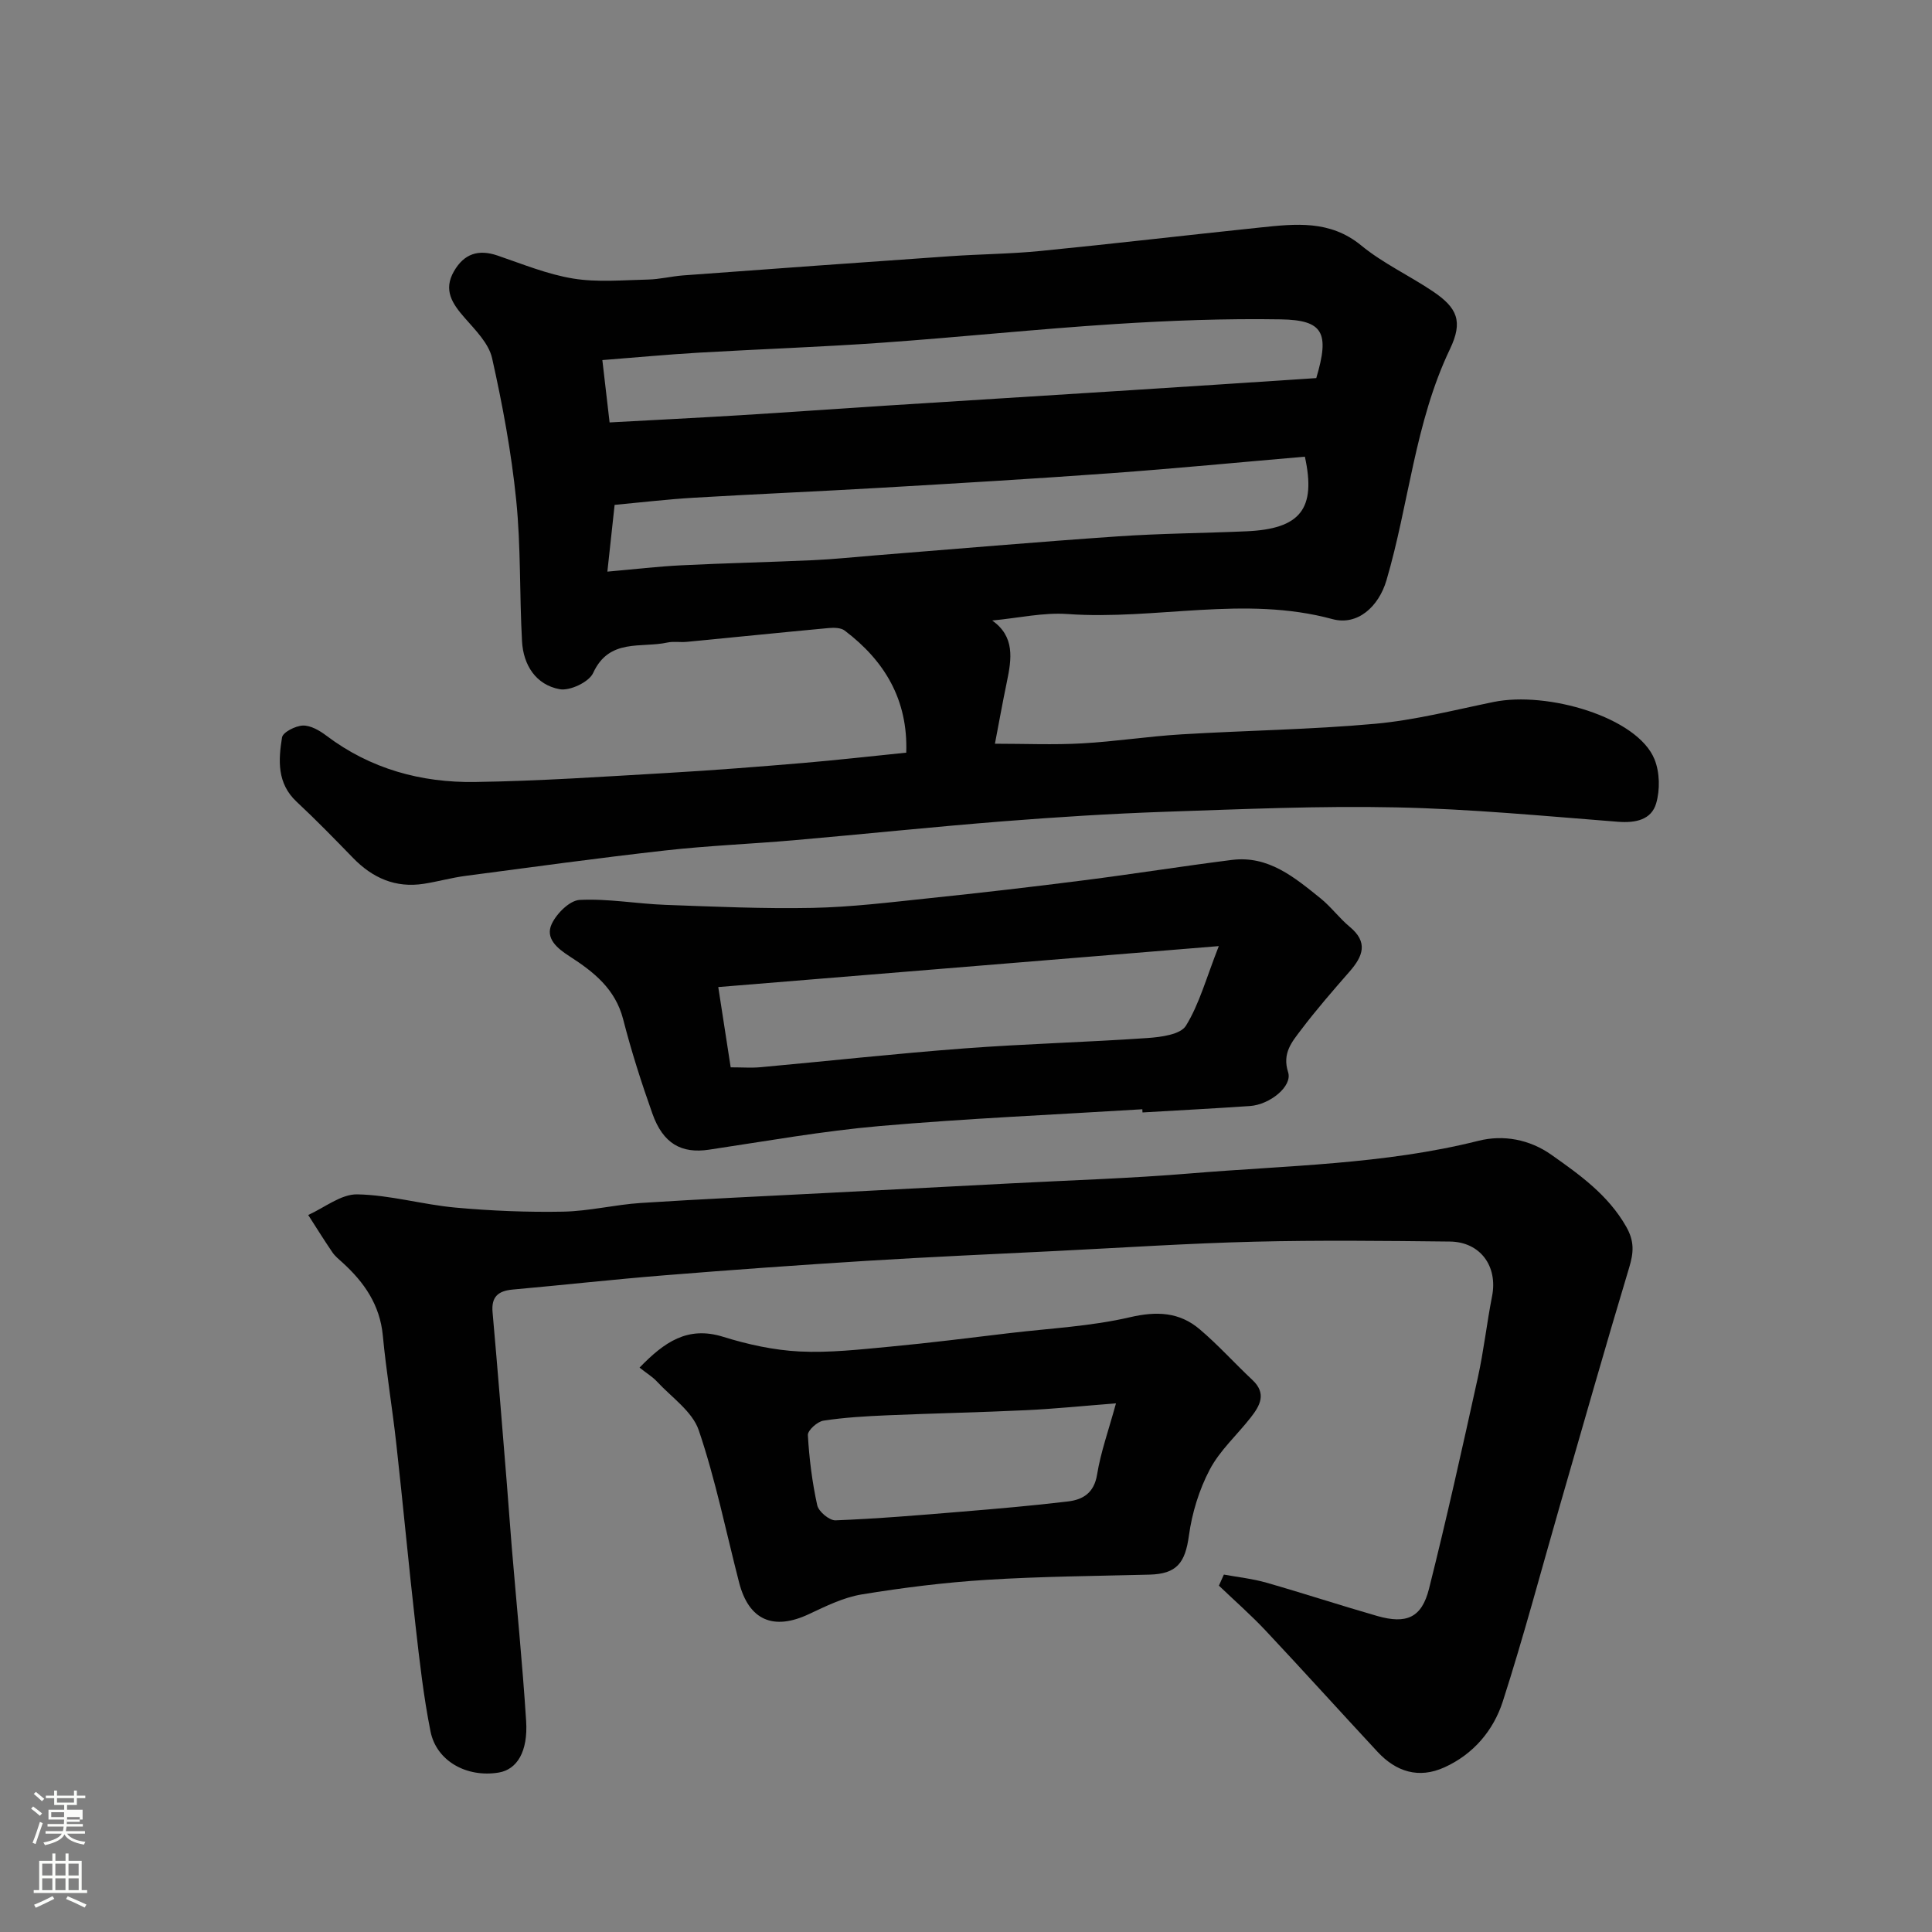
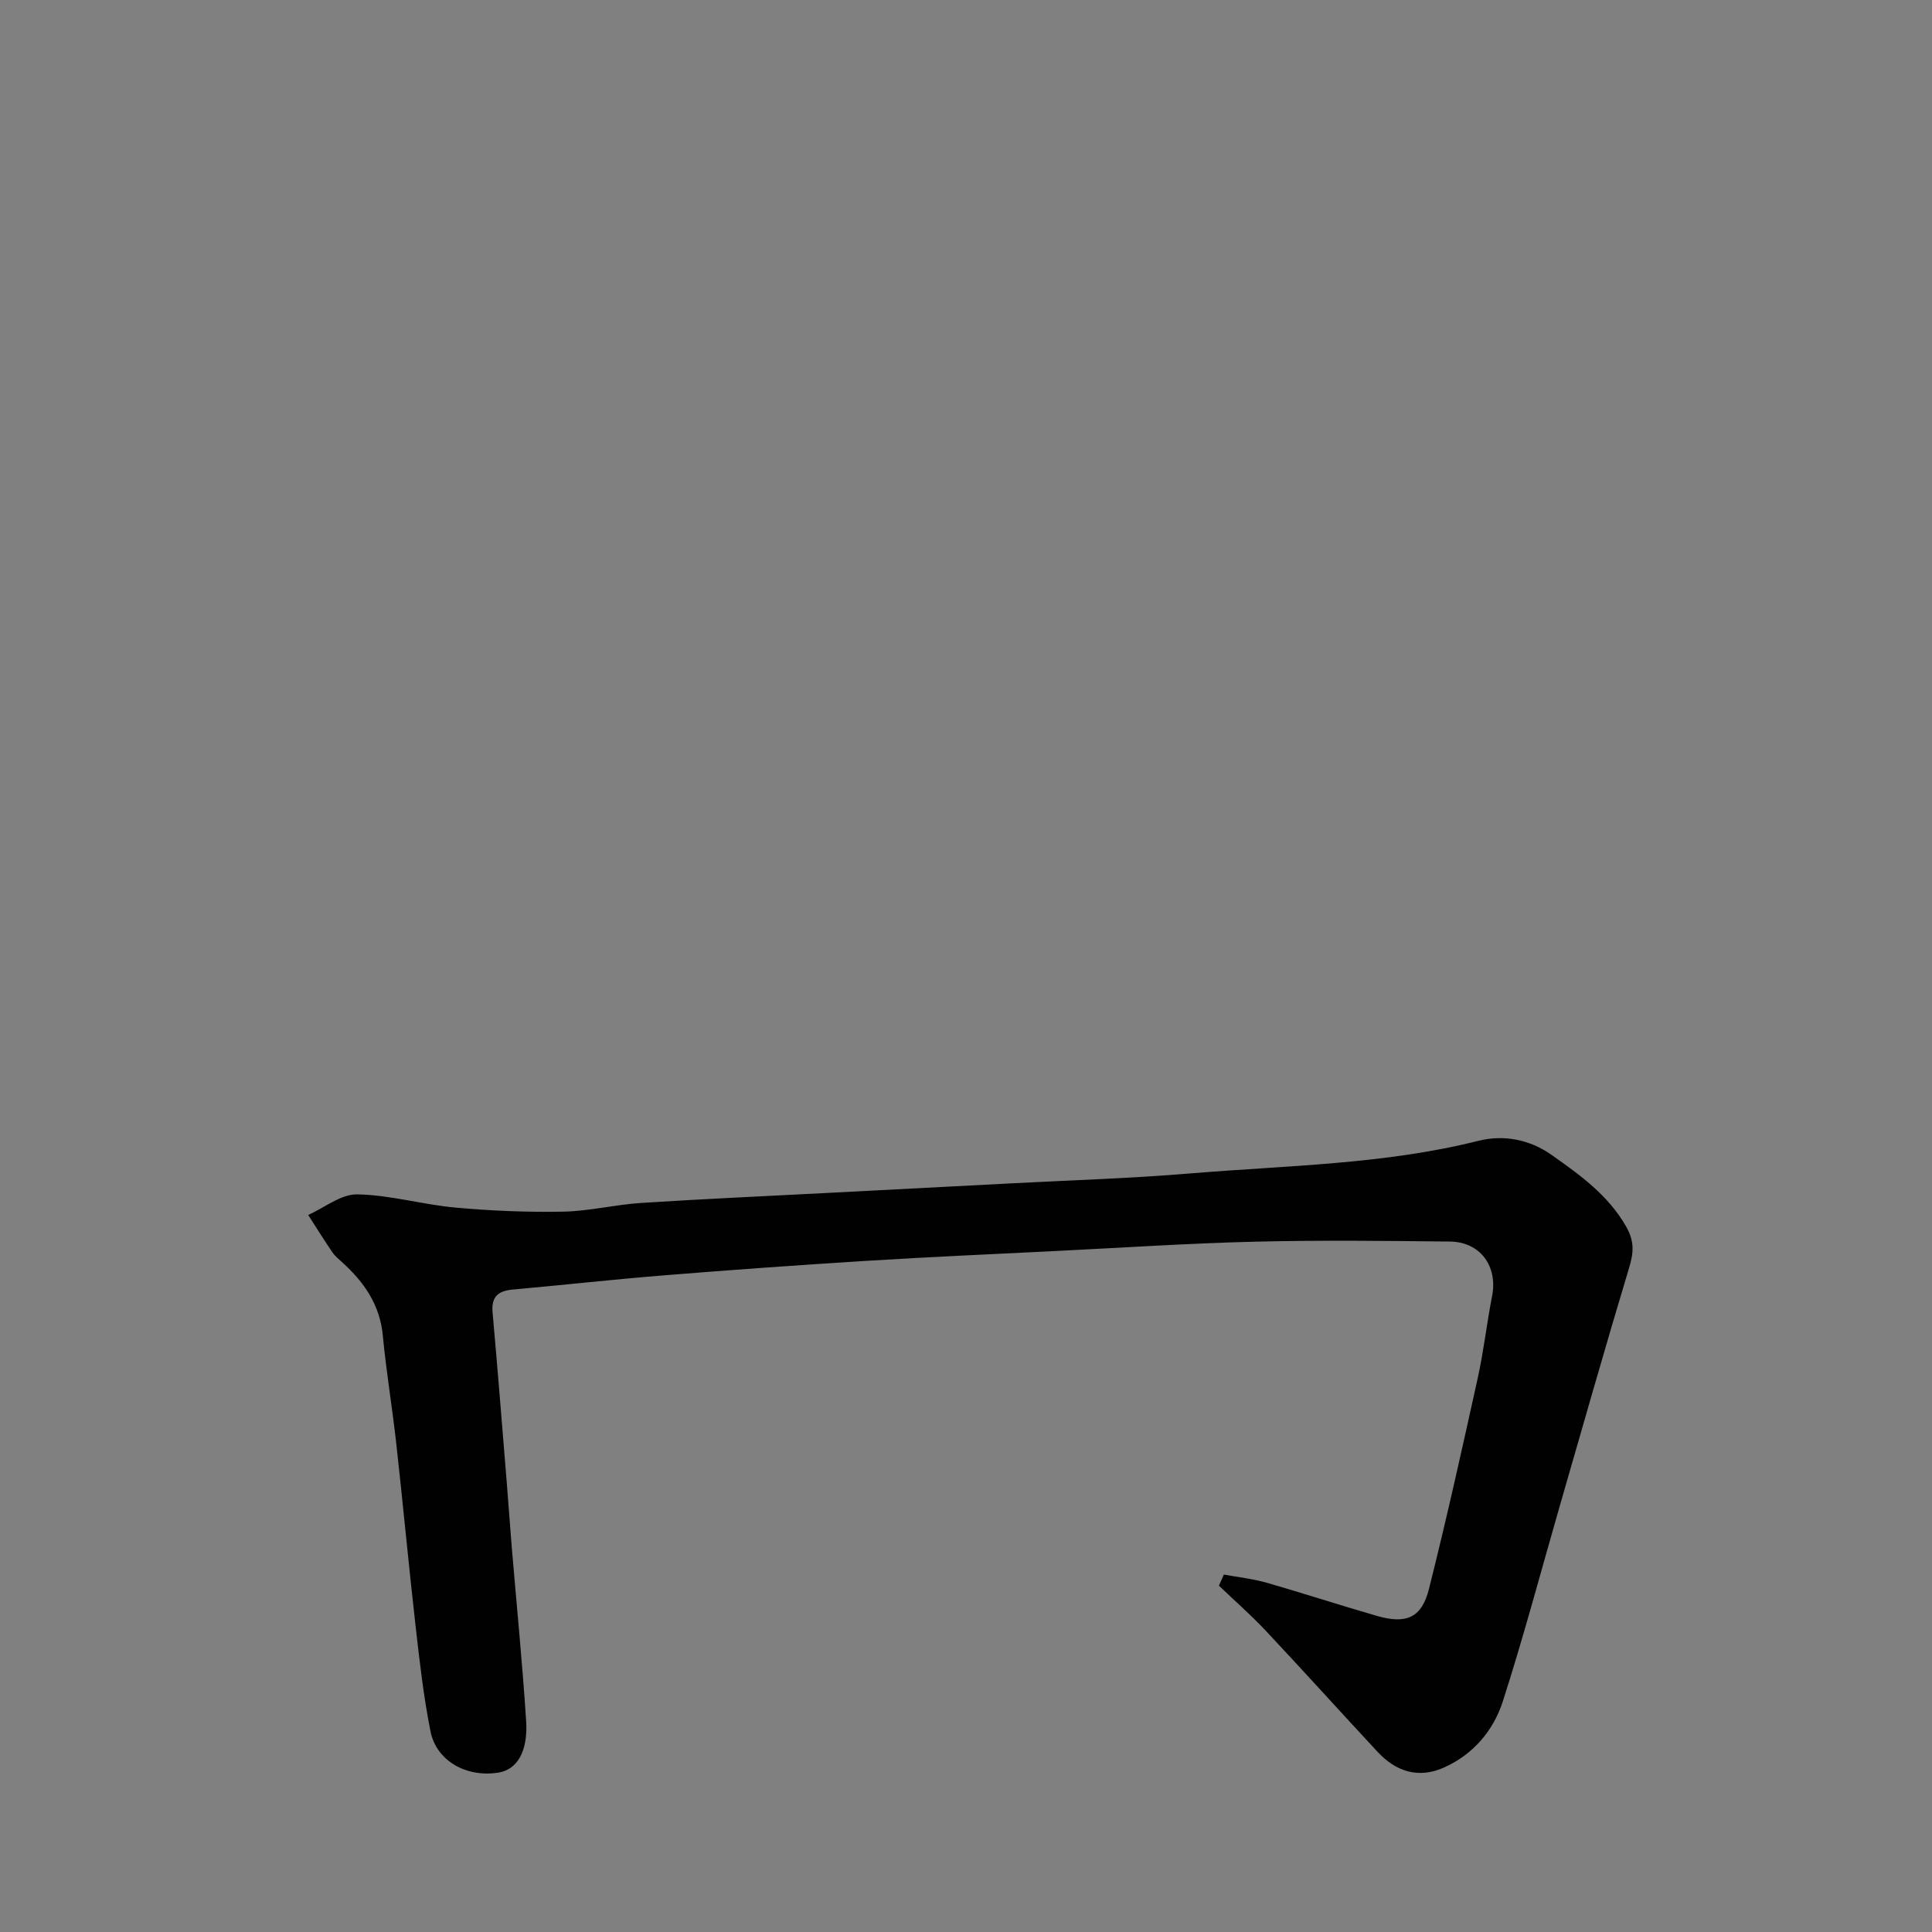
<svg xmlns="http://www.w3.org/2000/svg" enable-background="new 0 0 400 400" viewBox="0 0 400 400">
  <rect x="0" y="0" width="400" height="400" fill="#808080" stroke="none" />
-   <path d="m6.44 374.46.42-.45c.65.47 1.27.95 1.85 1.44l-.45.49c-.65-.56-1.25-1.06-1.82-1.48m.93 7.33-.63-.26c.55-1.36 1.05-2.8 1.52-4.33.19.1.38.19.59.27-.46 1.29-.95 2.73-1.48 4.32m-.38-10.38.44-.42c.43.34 1.01.82 1.74 1.44l-.49.49c-.53-.51-1.09-1.01-1.69-1.51m2.5.35h1.72v-1.04h.59v1.04h3.52v-1.04h.59v1.04h1.75v.53h-1.75v1.42h-2.03v.97h3.22v2.03h-3.24c0 .35-.01.66-.03.93h3.32v.53h-3.37c-.03.27-.08.58-.15.94h3.96v.53h-3.71c.67.92 1.93 1.48 3.79 1.68-.13.24-.23.44-.29.59-2.13-.38-3.48-1.08-4.04-2.12-.43.97-1.77 1.72-4.03 2.23-.09-.19-.2-.37-.33-.55 2.1-.42 3.37-1.03 3.81-1.83h-3.36v-.53h3.58c.08-.29.13-.61.16-.94h-3.33v-.53h3.39c.02-.27.04-.58.04-.93h-3.23v-2.03h3.25v-.97h-2.07v-1.42h-1.73zm1.12 3.44v1h2.65c.01-.3.02-.44.01-.4v-.25-.35zm1.19-2h3.52v-.91h-3.52zm4.71 3h-2.63v.59c0 .15-.01.28-.01.4h2.64v-1.99z" fill="#fbfcfa" />
-   <path d="m13.56 383.74h.63v1.52h2.72v6.07h1.13v.6h-11.06v-.6h1.13v-6.07h2.73v-1.52h.63v1.52h2.1v-1.52zm-2.69 8.83.38.56c-1.24.63-2.53 1.25-3.85 1.85-.1-.21-.21-.42-.34-.63 1.36-.55 2.63-1.15 3.81-1.78m-2.13-4.27h2.1v-2.45h-2.1zm0 3.04h2.1v-2.46h-2.1zm2.72-3.04h2.1v-2.45h-2.1zm0 3.04h2.1v-2.46h-2.1zm6.07 3.6c-1.41-.71-2.7-1.3-3.86-1.78l.35-.56c1.45.62 2.75 1.19 3.88 1.72zm-1.25-9.09h-2.1v2.45h2.1zm-2.09 5.49h2.1v-2.46h-2.1z" fill="#fbfcfa" />
  <g fill="#010101">
-     <path d="m187.63 155.83c.37-10.98-4.49-19.03-12.75-25.28-.79-.6-2.22-.62-3.31-.52-9.8.91-19.6 1.92-29.4 2.86-1.32.13-2.71-.14-3.99.14-5.44 1.19-12.05-.96-15.38 6.31-.86 1.88-4.83 3.75-6.94 3.35-4.91-.91-7.51-4.99-7.78-9.91-.54-9.76-.22-19.58-1.21-29.28-1-9.86-2.82-19.67-4.99-29.35-.69-3.06-3.45-5.8-5.66-8.33-2.57-2.93-4.49-5.75-2.23-9.66 2.09-3.63 5.06-4.61 9.05-3.24 5.16 1.76 10.3 3.88 15.63 4.75 5.03.82 10.29.32 15.45.21 2.44-.05 4.86-.67 7.31-.86 18.4-1.36 36.8-2.69 55.21-3.97 6.26-.44 12.56-.47 18.8-1.09 15.17-1.5 30.32-3.28 45.48-4.86 7.29-.76 14.45-1.59 20.92 3.73 4.49 3.69 9.94 6.21 14.8 9.48 5.1 3.43 6.3 6.22 3.56 11.96-7.27 15.21-8.48 32.01-13.15 47.88-1.59 5.4-5.95 9.45-11.18 8.03-18.24-4.96-36.58.25-54.83-1.05-5.03-.36-10.16.83-15.62 1.34 4.73 3.32 4.03 7.94 3.05 12.66-.92 4.41-1.71 8.85-2.48 12.85 6.28 0 12.17.26 18.02-.07 6.88-.38 13.73-1.46 20.61-1.87 13.36-.81 26.77-.98 40.09-2.19 8.24-.75 16.36-2.84 24.5-4.51 11.13-2.29 29.79 3.13 33.33 11.85 1.1 2.69 1.17 6.33.35 9.14-.99 3.4-4.25 4.09-7.89 3.81-15.28-1.19-30.57-2.66-45.89-2.98-15.95-.34-31.94.37-47.9.91-11.21.39-22.42 1.1-33.6 1.98-14.42 1.14-28.81 2.65-43.21 3.91-8.86.77-17.76 1.12-26.59 2.11-13.83 1.55-27.62 3.45-41.42 5.27-2.9.38-5.75 1.19-8.65 1.64-5.84.91-10.6-1.19-14.64-5.35-3.83-3.94-7.67-7.89-11.69-11.64-4.08-3.81-3.78-8.61-3.02-13.31.17-1.08 2.79-2.41 4.32-2.46 1.61-.05 3.46 1.03 4.86 2.09 9.13 6.89 19.62 9.76 30.77 9.59 13.4-.19 26.79-1.12 40.17-1.89 9.21-.53 18.41-1.26 27.6-2.03 7.18-.61 14.34-1.42 21.52-2.15zm84.89-77.55c2.8-9.41 1.44-12.01-7.33-12.16-11.44-.19-22.92.24-34.34.97-16.08 1.03-32.12 2.72-48.19 3.86-12.68.9-25.39 1.33-38.08 2.07-6.39.37-12.76.98-19.87 1.53.48 4.13.96 8.23 1.5 12.91 9.38-.51 18.12-.95 26.86-1.48 10.03-.61 20.06-1.34 30.09-1.98 15.96-1.02 31.92-2 47.88-3.02 13.79-.86 27.57-1.79 41.48-2.7zm-146.77 40.07c5.59-.49 10.44-1.07 15.32-1.31 9.09-.45 18.18-.65 27.27-1.06 4.27-.19 8.53-.65 12.79-.99 16.72-1.33 33.43-2.78 50.16-3.93 8.91-.62 17.85-.67 26.77-1.06 11.11-.49 14.49-4.58 12.1-15.45-13.3 1.14-26.71 2.44-40.14 3.42-15.94 1.16-31.9 2.1-47.86 3.03-12.85.75-25.71 1.29-38.56 2.05-5.39.32-10.77.96-16.35 1.48-.46 4.27-.93 8.59-1.5 13.82z" />
    <path d="m253.39 326c2.95.54 5.96.86 8.82 1.68 7.66 2.19 15.23 4.68 22.89 6.88 6.1 1.75 9.25.38 10.76-5.62 3.65-14.51 6.89-29.12 10.11-43.72 1.23-5.57 1.85-11.27 2.95-16.87 1.21-6.17-2.42-11.23-8.74-11.3-13.5-.15-27.01-.3-40.5.03-13.71.34-27.41 1.25-41.11 1.93-13.04.65-26.08 1.22-39.11 2.03-13.98.87-27.95 1.87-41.91 3-10.48.84-20.93 2.01-31.41 2.95-2.98.27-4.45 1.48-4.16 4.69 1.05 11.8 1.99 23.6 2.95 35.41.36 4.43.66 8.87 1.03 13.3 1 11.97 2.2 23.92 2.97 35.91.41 6.38-1.9 10.06-5.68 10.69-6.6 1.09-12.89-2.36-14.12-8.53-1.44-7.2-2.26-14.53-3.09-21.83-1.43-12.55-2.59-25.14-3.99-37.7-.83-7.48-2.08-14.92-2.79-22.41-.6-6.35-3.84-11.02-8.34-15.11-.74-.67-1.55-1.32-2.1-2.13-1.73-2.54-3.35-5.14-5.01-7.73 3.38-1.52 6.79-4.33 10.15-4.27 6.79.12 13.53 2.12 20.35 2.74 7.39.67 14.85.98 22.27.84 5.38-.1 10.72-1.45 16.11-1.8 12.69-.82 25.4-1.39 38.1-2.05 12.87-.67 25.74-1.33 38.61-2.01 12.37-.65 24.76-1.03 37.1-2.06 19.92-1.66 40.01-1.83 59.6-6.75 5.16-1.3 10.58-.3 15.12 2.91 5.87 4.15 11.7 8.28 15.45 14.84 1.75 3.06 1.57 5.39.63 8.51-4.92 16.33-9.57 32.73-14.3 49.11-3.92 13.58-7.53 27.25-11.86 40.7-1.94 6.02-6.1 10.95-12.11 13.66-5.29 2.39-9.96.92-13.81-3.21-7.77-8.36-15.41-16.83-23.22-25.15-3.05-3.24-6.42-6.19-9.64-9.27.34-.76.69-1.53 1.03-2.29z" />
-     <path d="m236.51 229.66c-18.11 1.12-36.25 1.9-54.32 3.47-11.85 1.03-23.62 3.14-35.4 4.9-5.69.85-9.51-1.23-11.72-7.47-2.28-6.42-4.36-12.93-6.05-19.52-1.62-6.31-6.11-9.83-11.12-13.06-2.46-1.59-5.09-3.67-3.67-6.69 1.02-2.17 3.72-4.87 5.79-4.97 5.88-.3 11.81.8 17.73 1.02 10.14.37 20.29.83 30.42.63 8.03-.16 16.06-1.15 24.07-1.99 10.75-1.12 21.49-2.36 32.21-3.73 10.21-1.3 20.37-2.92 30.58-4.21 7.59-.96 12.98 3.62 18.35 7.93 2.19 1.76 3.9 4.12 6.07 5.92 3.86 3.19 2.74 6.08-.01 9.23-3.45 3.95-6.91 7.92-10.07 12.1-1.87 2.48-3.95 4.82-2.68 8.77.94 2.91-3.77 6.71-7.9 7-7.41.51-14.84.89-22.25 1.33 0-.23-.02-.45-.03-.66zm15.83-33.78c-35.34 2.89-69.32 5.67-103.63 8.48 1.01 6.51 1.79 11.57 2.57 16.62 2.46 0 4.3.14 6.12-.02 14.05-1.28 28.08-2.83 42.15-3.89 12.66-.96 25.37-1.28 38.04-2.16 2.78-.19 6.82-.72 7.94-2.54 2.77-4.48 4.18-9.8 6.81-16.49z" />
-     <path d="m132.41 283.15c5.13-5.29 9.94-8.67 17.31-6.38 5.1 1.59 10.49 2.77 15.81 3.04 6.22.31 12.51-.42 18.74-1 8.31-.78 16.6-1.83 24.89-2.82 8.28-.98 16.71-1.39 24.78-3.27 5.56-1.29 10.23-1.08 14.43 2.48 3.85 3.26 7.24 7.05 10.93 10.51 3 2.81 1.56 5.33-.36 7.78-2.82 3.61-6.39 6.8-8.48 10.78-2.2 4.18-3.67 8.99-4.31 13.68-.77 5.62-2.51 7.92-8.17 8.06-11.26.29-22.53.37-33.76 1.08-8.64.54-17.28 1.62-25.82 3.02-3.76.62-7.4 2.42-10.91 4.07-7.35 3.46-12.44 1.29-14.46-6.51-2.72-10.54-4.87-21.27-8.36-31.55-1.33-3.91-5.64-6.82-8.68-10.11-.86-.93-2.01-1.62-3.58-2.86zm98.64 7.4c-6.71.52-12.61 1.13-18.52 1.41-9.58.46-19.18.65-28.77 1.06-4.44.19-8.89.44-13.27 1.11-1.26.19-3.28 2.01-3.23 2.99.28 4.87.89 9.76 1.94 14.53.29 1.31 2.52 3.17 3.79 3.12 8.69-.34 17.38-1.07 26.05-1.79 7.36-.61 14.73-1.24 22.06-2.12 3.11-.37 5.42-1.75 6.04-5.57.75-4.63 2.37-9.12 3.91-14.74z" />
  </g>
</svg>